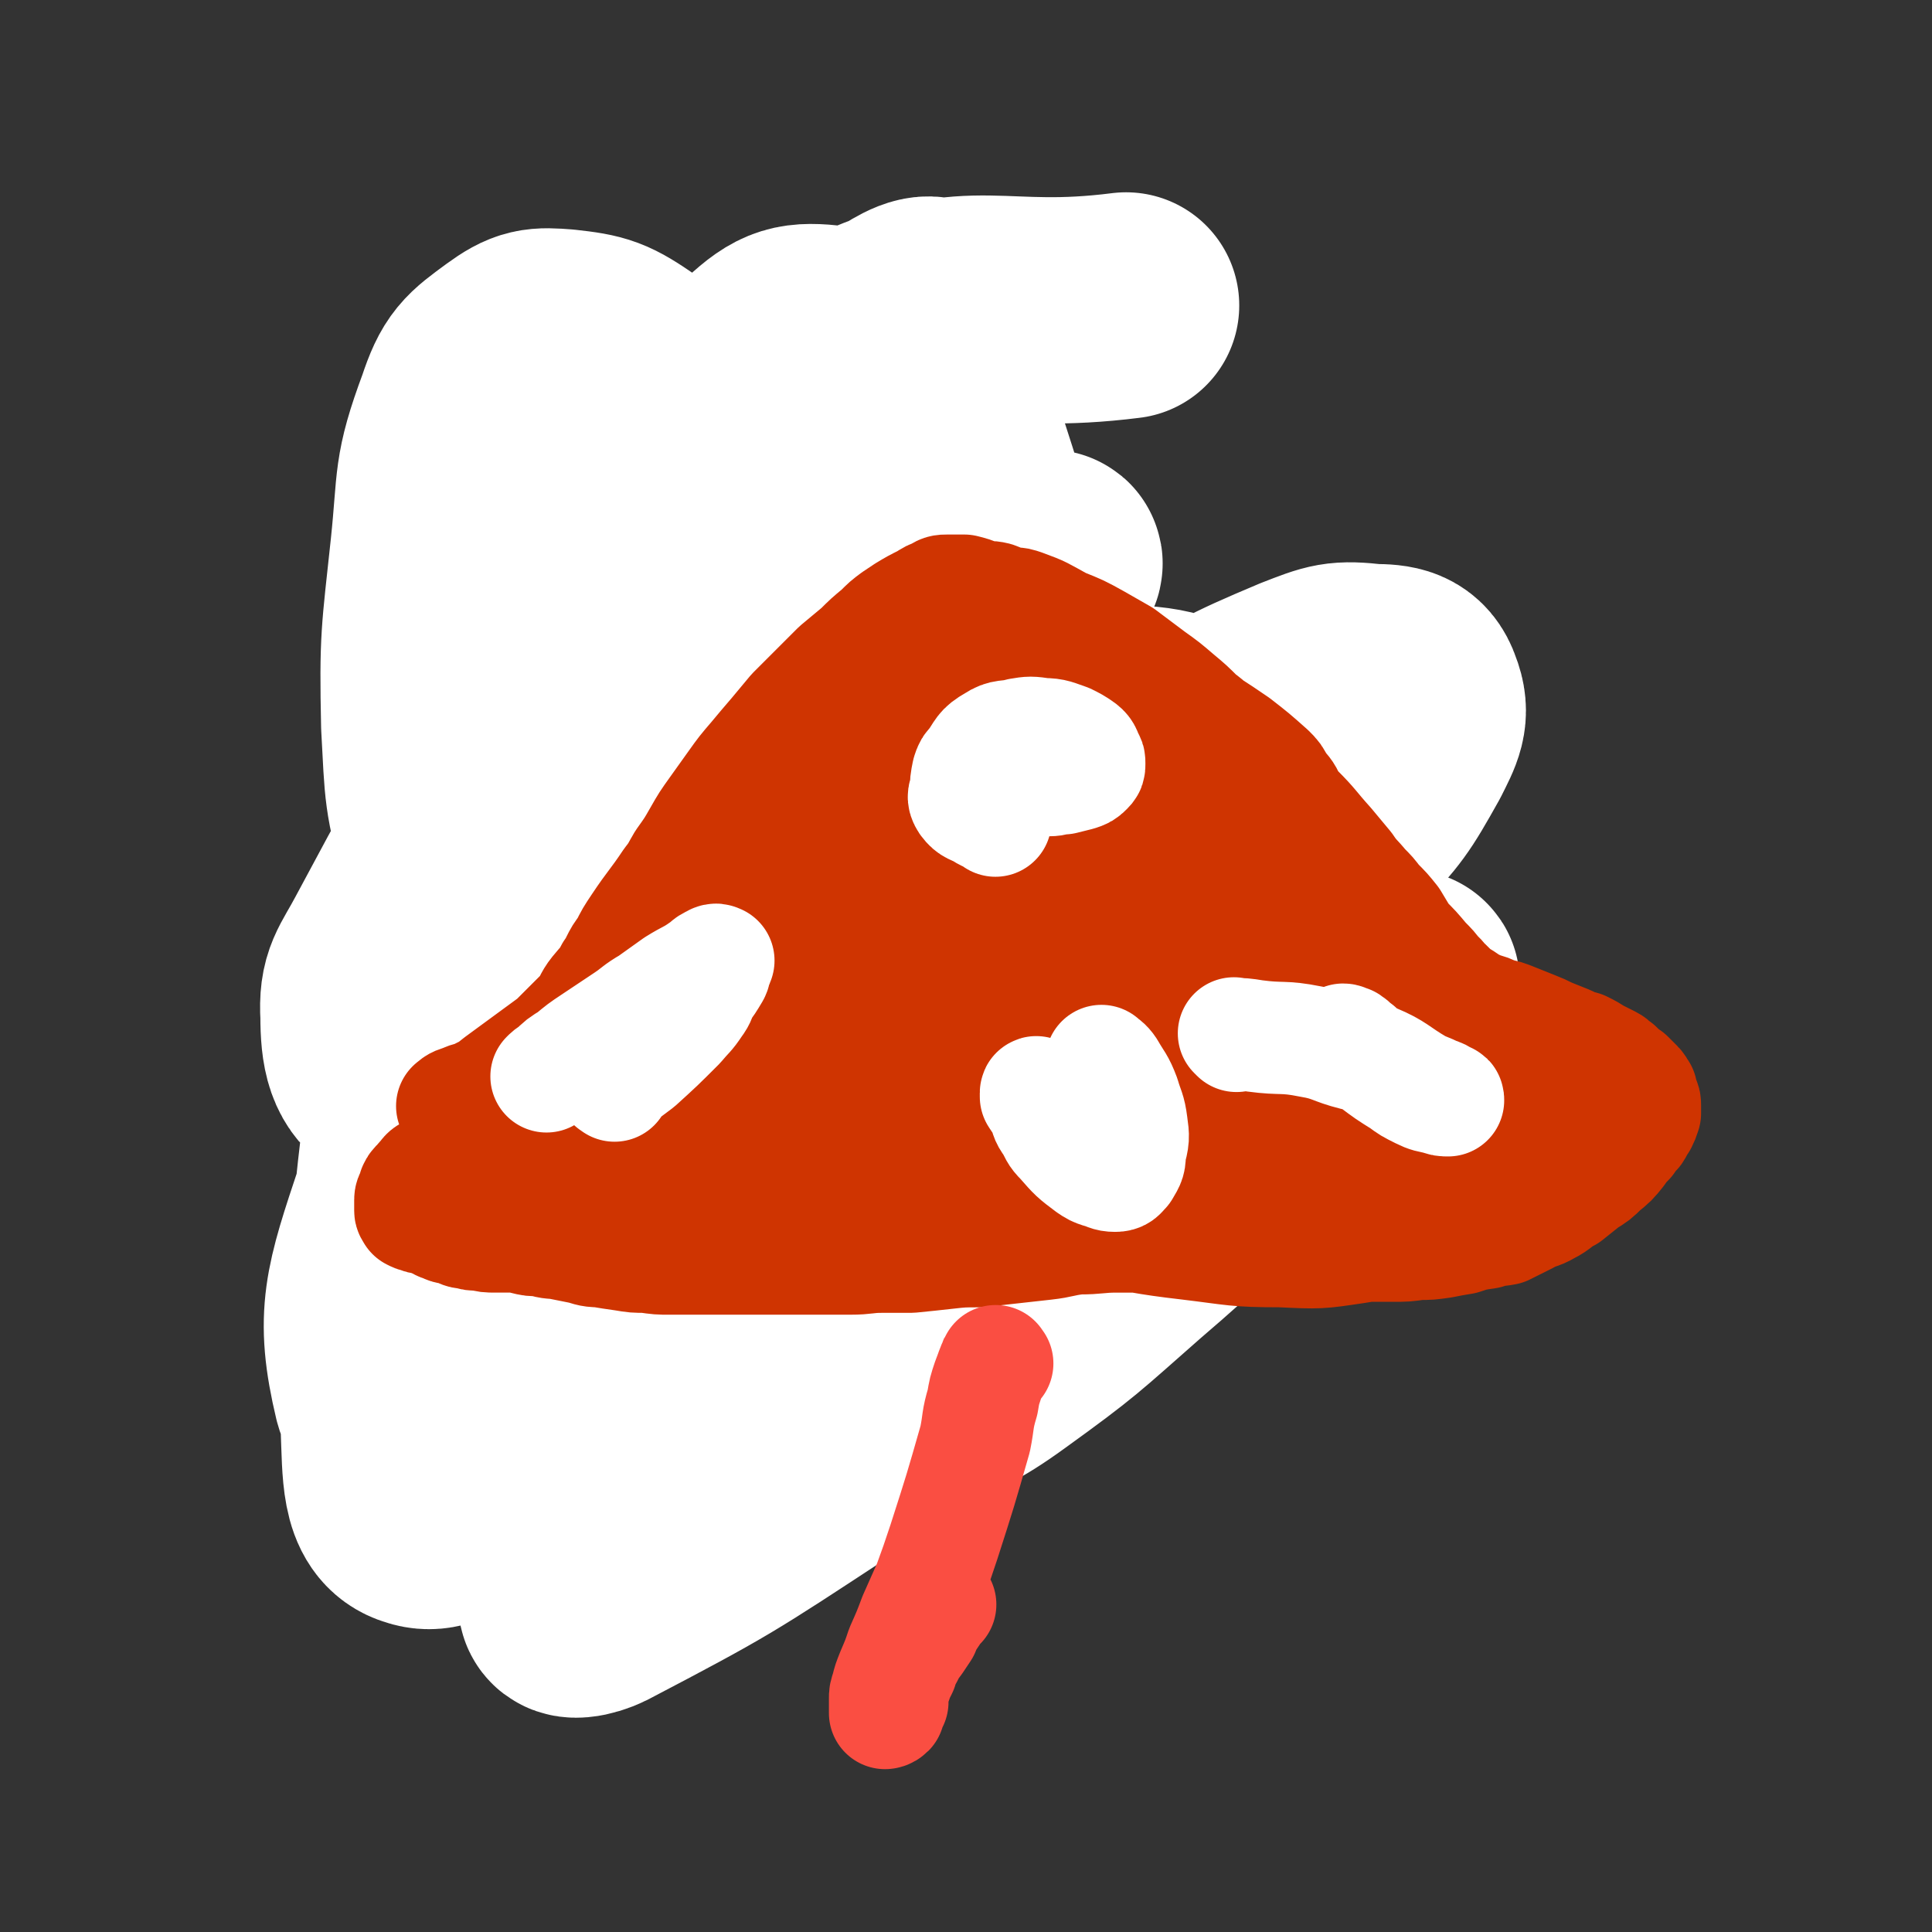
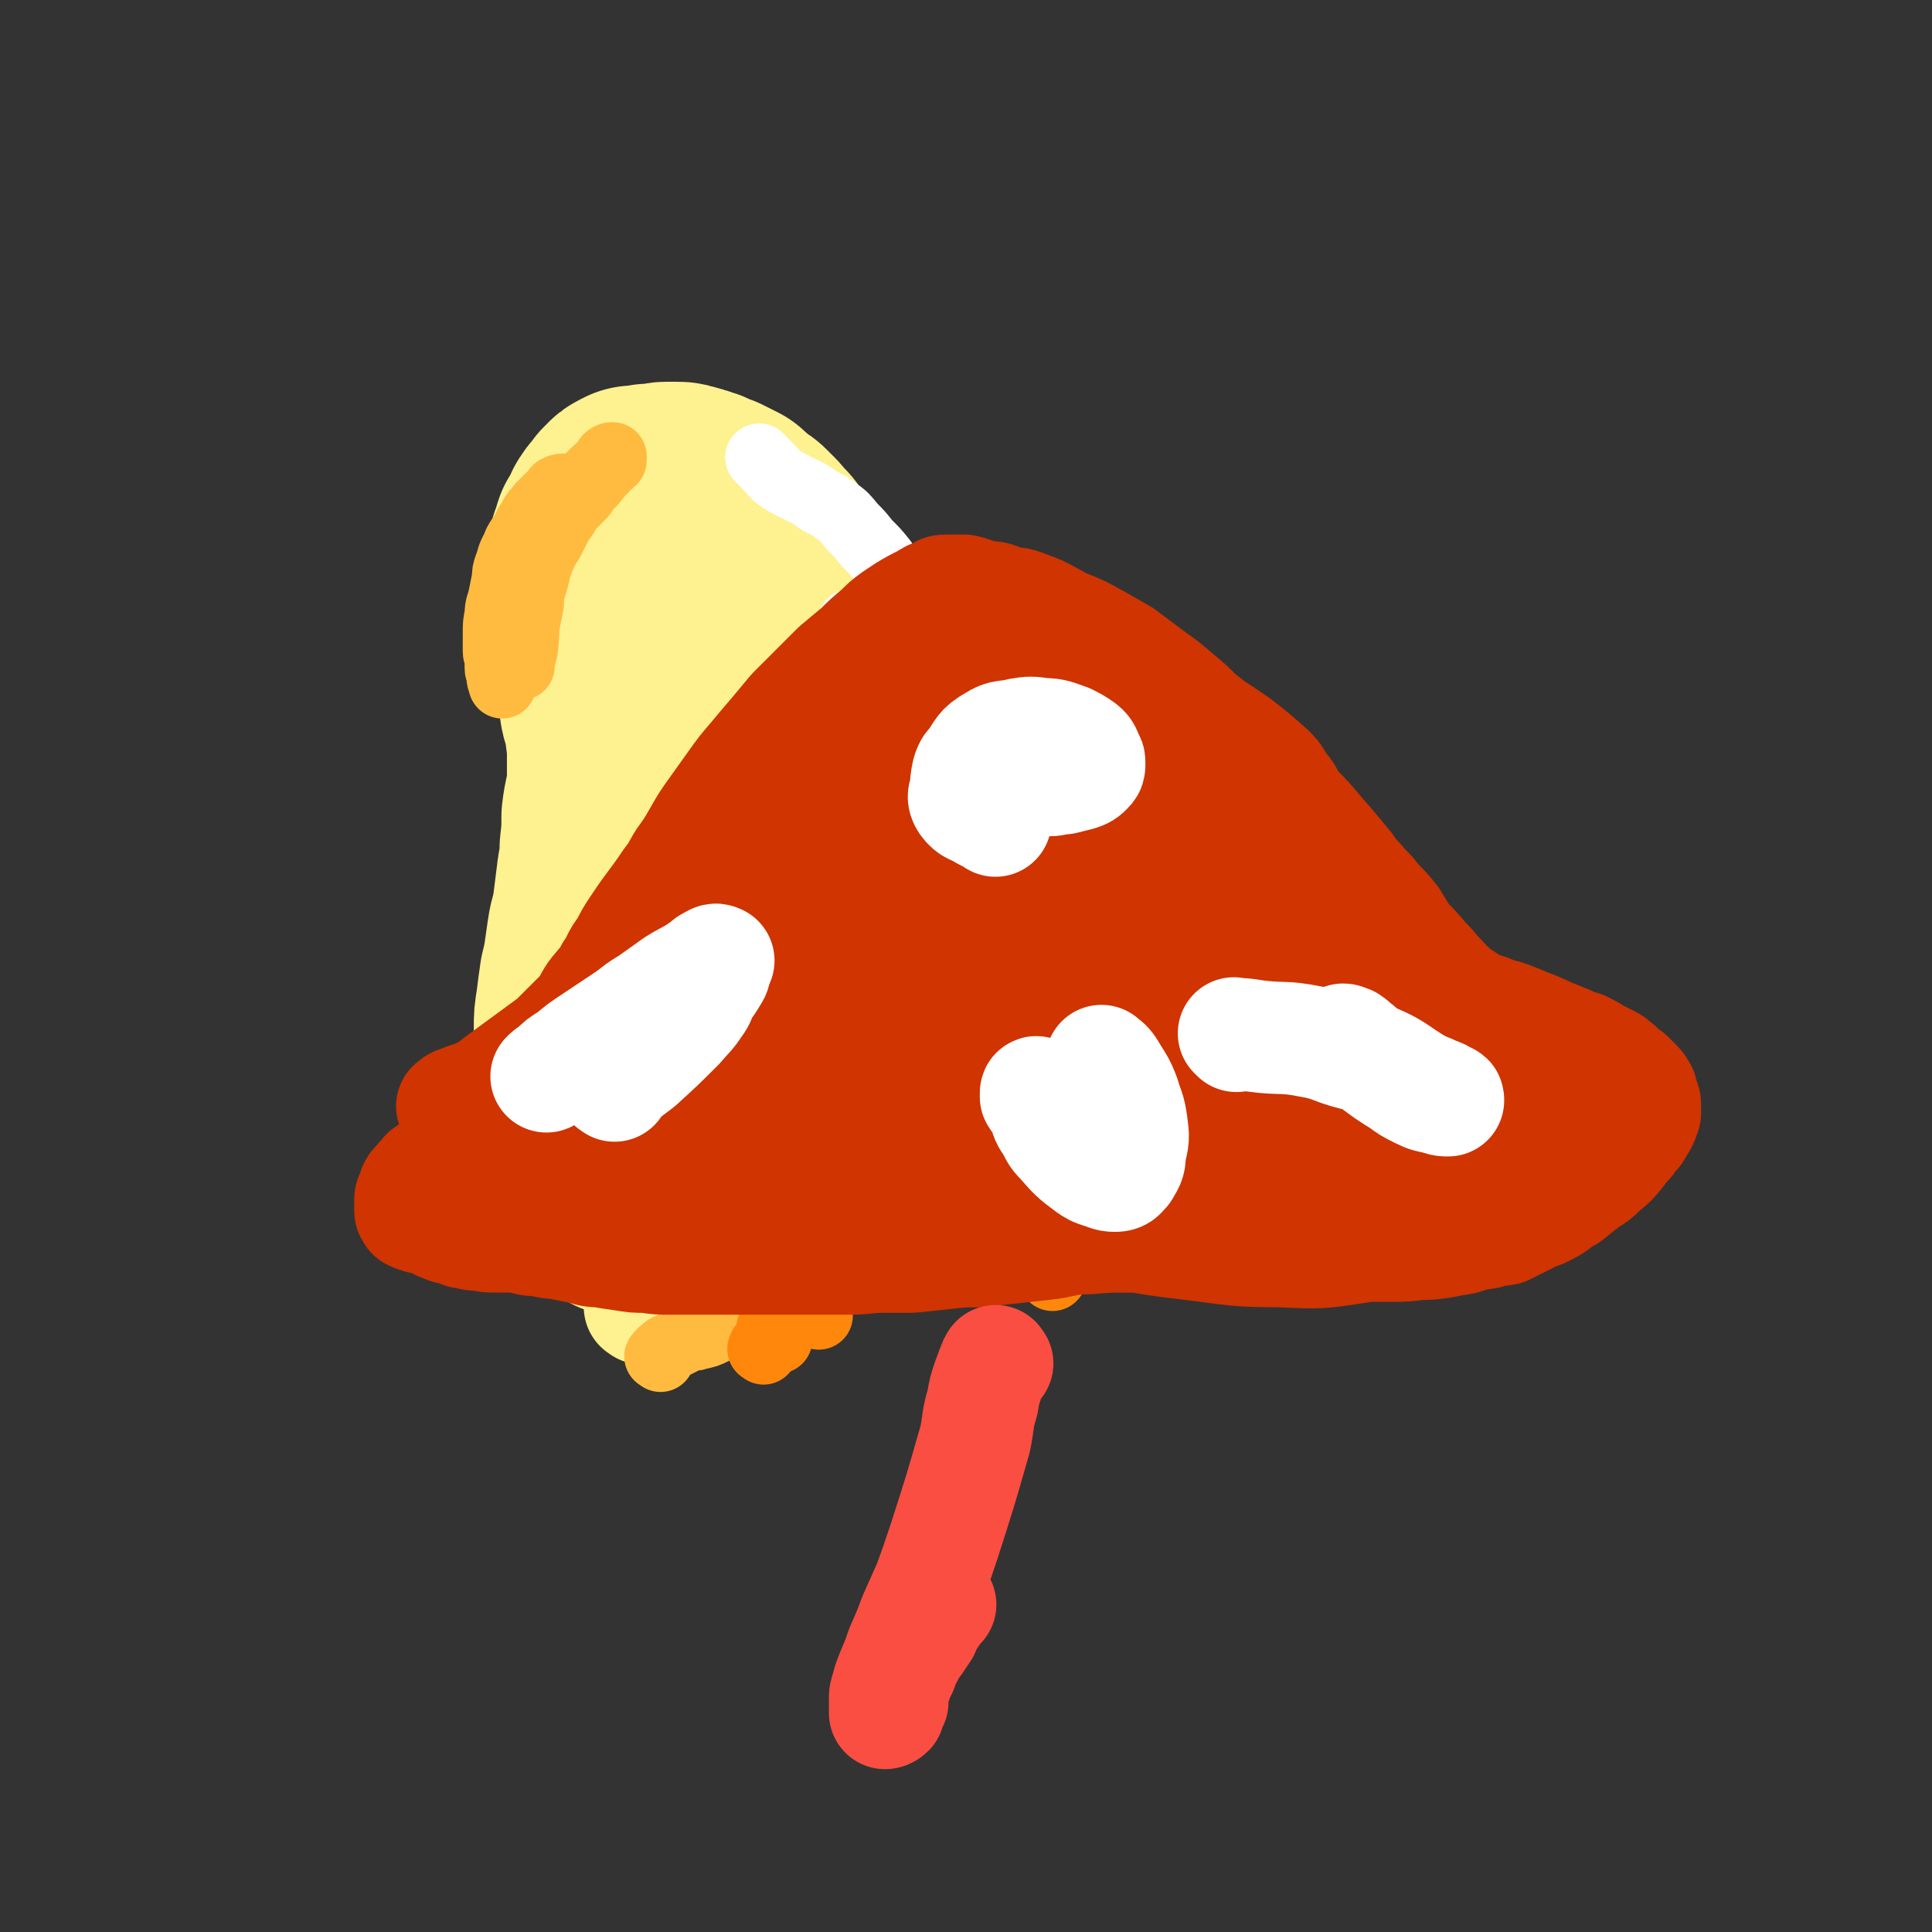
<svg xmlns="http://www.w3.org/2000/svg" viewBox="0 0 1050 1050" version="1.1">
  <rect x="0" y="0" width="1050" height="1050" fill="#333333" stroke="none" />
  <g fill="none" stroke="#FEF190" stroke-width="123" stroke-linecap="round" stroke-linejoin="round">
    <path d="M324,604c-1,-1 -1,-1 -1,-1 -1,-1 -1,-1 -1,-2 0,-2 0,-2 -1,-3 0,-2 -1,-2 -1,-4 0,-4 0,-4 0,-7 0,-4 -1,-4 -1,-8 -1,-5 0,-5 0,-10 0,-5 0,-5 0,-10 0,-6 0,-6 1,-12 1,-8 1,-8 2,-15 1,-4 1,-4 2,-9 1,-7 1,-7 2,-14 1,-7 2,-7 3,-14 1,-8 1,-8 2,-16 1,-9 2,-9 2,-18 1,-9 1,-9 1,-17 1,-9 2,-9 3,-17 0,-5 0,-5 0,-11 0,-6 0,-6 0,-12 -1,-5 -1,-5 -1,-10 -1,-5 -2,-5 -3,-10 0,-4 -1,-4 -1,-7 0,-4 0,-4 -1,-8 0,-2 0,-2 0,-4 -1,-3 -1,-3 -2,-6 0,-3 0,-3 0,-6 -1,-4 -1,-3 -2,-7 0,-2 0,-2 -1,-5 0,-2 0,-2 0,-3 0,-3 0,-3 0,-6 0,-3 0,-3 0,-7 0,-2 0,-2 0,-5 0,-2 0,-2 0,-4 0,-2 0,-2 0,-5 0,-2 0,-2 0,-4 0,-2 0,-2 0,-4 1,-3 1,-3 1,-5 1,-2 1,-2 2,-4 0,-3 0,-3 2,-5 1,-2 1,-2 2,-4 1,-2 0,-2 2,-4 0,-1 1,-1 2,-1 1,-2 0,-2 2,-4 0,-1 1,-1 1,-1 2,-2 1,-2 3,-3 1,0 1,0 2,-1 1,0 1,0 3,0 1,0 1,0 3,0 1,0 1,-1 2,-1 1,0 1,0 3,0 2,0 2,0 3,0 2,0 1,-1 3,-1 1,0 1,0 3,0 2,0 2,0 3,0 2,0 2,0 4,1 2,0 2,0 3,1 2,0 2,0 4,1 2,0 2,1 4,2 2,1 2,1 4,1 2,1 2,1 4,2 2,1 2,1 4,2 2,2 2,2 4,4 2,1 2,1 4,3 2,1 2,1 3,2 2,2 2,2 4,4 1,1 1,1 2,3 2,2 3,2 5,5 2,3 2,3 4,6 2,2 2,2 4,5 3,3 3,3 5,6 3,3 3,3 5,7 2,3 2,3 4,7 2,3 3,3 5,7 2,3 1,3 3,7 1,3 2,3 3,5 2,6 1,6 4,12 0,3 1,3 2,5 1,4 0,4 2,7 1,5 1,5 3,9 1,4 1,4 2,7 1,3 1,3 2,7 1,3 0,3 2,7 0,2 1,2 2,5 1,2 1,2 2,5 1,3 0,3 2,6 1,3 2,3 4,6 1,2 1,2 3,5 2,3 2,3 4,6 2,2 2,2 4,5 2,2 2,2 4,5 2,4 1,4 3,8 2,3 2,3 4,6 2,3 2,3 4,7 2,2 2,2 4,5 1,3 1,3 2,6 2,3 2,3 3,6 2,4 2,4 4,7 2,4 1,4 3,7 2,3 2,3 3,5 2,3 2,3 4,6 2,3 2,3 3,6 2,2 2,2 4,5 1,3 1,3 2,5 2,2 2,2 4,4 2,2 2,2 4,4 2,2 2,2 4,4 2,2 2,2 4,4 2,2 2,2 4,4 2,1 2,1 4,2 2,2 2,3 4,4 3,2 3,2 5,4 2,1 2,1 4,3 2,0 2,0 3,1 2,1 2,1 4,3 2,2 2,2 5,4 2,1 2,1 4,3 2,2 2,1 4,3 1,1 1,1 3,3 1,1 1,1 2,2 2,2 1,2 3,4 1,1 1,1 2,2 0,1 0,1 1,3 0,0 0,0 0,1 0,1 0,1 1,2 0,1 0,1 0,2 0,1 0,1 0,2 0,1 0,1 0,2 0,0 0,0 0,1 -1,1 -1,1 -2,2 -1,1 -1,1 -2,2 0,0 -1,0 -2,1 -1,0 -1,1 -1,1 -2,2 -2,2 -3,3 0,0 0,1 -1,1 -2,2 -2,1 -4,3 -2,1 -2,1 -3,2 -2,1 -2,1 -3,2 -2,1 -2,1 -4,2 -1,1 -1,1 -3,2 -2,0 -2,0 -4,1 -2,1 -2,1 -4,2 -1,0 -1,0 -2,0 -2,0 -2,0 -5,0 -2,0 -2,0 -4,0 -2,0 -2,0 -4,-1 -2,0 -2,0 -4,-2 -2,0 -1,-1 -3,-2 -2,-2 -2,-2 -5,-4 -2,-1 -2,-1 -4,-2 -3,-3 -3,-3 -6,-5 -3,-2 -3,-2 -6,-3 -2,-2 -2,-2 -5,-4 -4,-2 -4,-2 -7,-3 -4,-2 -4,-1 -7,-2 -5,-1 -5,-1 -9,-1 -3,0 -3,0 -6,0 -6,0 -6,0 -11,0 -6,1 -6,2 -11,3 -5,1 -5,0 -10,2 -5,1 -4,1 -9,3 -4,2 -4,2 -8,4 -3,1 -3,1 -6,3 -4,2 -4,2 -8,5 -4,2 -4,2 -7,4 -3,2 -3,2 -5,4 -2,2 -2,2 -4,4 -2,2 -2,2 -4,4 -2,2 -2,2 -4,4 -2,2 -2,2 -4,4 -2,2 -2,2 -4,4 -1,2 -1,2 -3,4 -1,1 -1,1 -3,3 -2,2 -2,2 -3,3 -2,2 -2,2 -4,4 -1,1 -1,1 -3,3 -2,1 -2,0 -4,2 -1,0 -1,0 -2,1 -2,1 -2,1 -5,2 -1,0 -1,0 -3,1 0,0 0,0 -1,0 -2,0 -2,0 -4,0 -1,0 -1,0 -2,0 -1,0 -1,0 -2,0 -1,0 -1,0 -1,0 -1,0 -1,-1 -2,-2 0,0 0,0 0,-1 0,-1 -1,-1 -1,-3 0,-1 0,-1 0,-2 0,-2 -1,-2 -1,-4 0,-2 0,-2 0,-4 0,-2 0,-2 0,-5 0,-8 0,-8 0,-16 1,-14 1,-14 2,-29 1,-9 1,-9 2,-19 0,-9 0,-9 2,-19 1,-9 1,-9 2,-19 1,-9 1,-8 2,-17 1,-8 1,-8 2,-16 1,-5 1,-5 2,-10 0,-6 1,-6 2,-12 1,-6 1,-6 2,-12 1,-6 1,-6 2,-11 1,-6 1,-6 2,-11 1,-6 0,-6 1,-11 1,-4 2,-4 3,-9 0,-4 0,-4 1,-8 1,-5 1,-5 3,-10 0,-3 0,-3 1,-6 1,-4 1,-4 4,-8 1,-2 1,-2 3,-4 1,-1 1,-2 3,-3 1,0 1,0 3,0 2,0 2,0 4,0 3,0 3,0 6,1 4,0 4,1 7,2 4,2 4,1 7,3 4,2 4,3 8,5 4,3 4,3 7,6 5,3 5,3 9,7 2,2 2,2 4,5 3,4 4,4 6,9 3,4 2,4 4,8 2,5 2,5 4,9 1,4 1,4 1,8 0,4 1,4 0,8 -1,4 -1,5 -2,9 -2,5 -2,5 -4,9 -2,4 -2,4 -4,8 -2,4 -2,5 -5,9 -2,5 -3,5 -6,9 -3,5 -3,5 -6,10 -3,4 -4,3 -7,7 -6,8 -6,8 -12,15 -4,6 -4,5 -9,11 -4,4 -4,4 -8,10 -5,5 -5,5 -9,11 -4,6 -4,6 -8,11 -4,6 -4,6 -8,11 -4,6 -4,6 -8,11 -3,4 -3,4 -7,9 -3,4 -3,4 -6,8 -2,3 -2,3 -4,6 -2,3 -2,3 -4,7 -2,2 -2,2 -3,5 -2,2 -1,3 -2,5 -1,2 -1,2 -2,3 0,1 0,1 0,3 0,1 0,1 0,1 0,1 0,2 0,3 0,0 1,-1 1,-1 1,0 1,0 1,-1 1,-2 1,-2 2,-4 0,-2 0,-2 1,-4 6,-18 7,-18 14,-36 7,-16 7,-16 14,-33 4,-12 4,-12 8,-24 3,-12 3,-12 7,-24 1,-8 1,-8 3,-16 2,-12 3,-12 4,-24 2,-7 1,-7 2,-14 0,-7 1,-6 1,-13 1,-8 0,-8 1,-15 0,-5 1,-5 1,-10 0,-3 0,-3 0,-7 0,-3 0,-3 -1,-6 0,-2 -1,-3 -1,-4 " />
  </g>
  <g fill="none" stroke="#FEF190" stroke-width="61" stroke-linecap="round" stroke-linejoin="round">
    <path d="M349,711c-1,-1 -2,-1 -1,-1 0,-2 1,-2 3,-4 3,-3 3,-3 6,-6 4,-4 4,-5 8,-8 4,-4 5,-3 8,-6 5,-4 5,-4 10,-7 5,-4 5,-4 11,-8 5,-3 5,-2 10,-5 3,-2 2,-2 6,-5 3,-2 4,-2 8,-5 3,-2 3,-2 7,-5 2,-1 3,-1 6,-3 2,0 2,0 4,-1 2,0 2,-1 3,-1 1,0 1,0 2,0 1,0 1,0 2,0 0,0 0,0 0,0 1,0 1,0 1,0 0,0 0,1 1,1 0,0 0,0 1,0 0,0 0,0 1,0 1,1 1,1 3,2 1,0 0,1 1,2 2,1 2,1 3,2 1,1 1,1 2,2 1,1 1,2 2,3 1,1 1,1 3,2 1,0 1,0 2,1 2,0 2,0 4,1 1,1 1,1 3,3 1,1 1,1 3,2 2,1 2,1 4,2 2,0 2,-1 3,0 2,0 1,1 3,1 3,1 3,1 6,1 2,0 2,0 3,0 3,0 3,0 5,0 2,0 2,0 4,0 3,0 3,-1 5,-1 2,-1 2,0 3,-1 2,0 2,0 4,-1 2,-1 2,-1 4,-2 1,-1 1,-1 3,-2 2,0 2,0 3,-2 2,-1 2,-1 3,-2 2,-2 2,-2 3,-3 2,-2 2,-2 3,-3 2,-2 2,-2 4,-4 2,-2 3,-2 5,-4 3,-2 2,-3 5,-5 2,-2 2,-2 4,-4 2,-2 2,-2 4,-4 2,-2 2,-2 4,-4 2,-2 2,-2 3,-3 2,-1 2,-1 3,-3 2,-1 2,-1 4,-3 1,-1 1,0 3,-1 1,-1 1,-2 3,-2 2,-1 2,-1 4,-2 1,-1 1,-1 3,-2 2,0 2,0 3,0 1,0 1,-1 2,-1 2,0 2,0 4,0 2,0 2,0 4,0 1,0 1,0 3,0 2,0 2,0 4,1 2,0 2,0 4,1 1,0 1,1 2,1 2,0 2,0 4,1 1,0 1,0 3,0 1,0 1,0 2,0 " />
  </g>
  <g fill="none" stroke="#FFBB40" stroke-width="61" stroke-linecap="round" stroke-linejoin="round">
-     <path d="M359,715c-1,-1 -1,-1 -1,-1 -2,-1 -2,0 -3,0 -4,0 -4,0 -8,-1 -4,0 -4,-1 -8,-2 -4,-2 -4,-2 -8,-4 -2,-1 -3,0 -5,-2 -2,-1 -2,-1 -3,-3 -2,-2 -1,-2 -3,-4 -1,-2 -1,-2 -3,-4 0,-2 0,-2 0,-4 -1,-2 -1,-2 -1,-5 0,-2 0,-2 -1,-4 -1,-4 -1,-4 -2,-8 -1,-2 0,-2 -1,-5 -1,-3 -1,-3 -2,-5 -1,-3 -1,-3 -2,-6 -1,-2 -1,-2 -2,-5 -1,-3 -2,-2 -2,-5 -1,-3 -1,-3 -2,-6 0,-4 -1,-3 -2,-7 0,-4 0,-4 -1,-7 0,-2 0,-2 -1,-5 0,-3 0,-4 -1,-7 -1,-3 -2,-2 -3,-5 -1,-2 -1,-2 -2,-4 -1,-2 -1,-2 -2,-4 -1,-2 -1,-2 -2,-4 -1,-3 -1,-3 -3,-5 0,-2 0,-2 -1,-3 -1,-2 -1,-2 -2,-4 0,-2 -1,-2 -1,-4 -1,-2 0,-2 -1,-5 0,-2 0,-2 0,-5 0,-3 0,-3 0,-6 0,-2 0,-2 0,-4 0,-3 0,-3 0,-5 0,-3 0,-3 0,-5 0,-3 0,-3 0,-6 0,-2 0,-2 0,-4 1,-3 1,-3 2,-6 1,-3 1,-3 1,-5 0,-2 0,-2 0,-4 0,-2 0,-2 0,-4 0,-2 0,-2 1,-4 0,-1 0,-1 0,-2 0,-2 0,-2 0,-5 1,-2 1,-2 2,-4 0,-2 0,-2 1,-4 0,-2 0,-2 1,-4 0,-1 0,-1 1,-3 1,-3 0,-3 1,-6 1,-2 1,-2 2,-4 0,-3 1,-3 1,-5 0,-2 0,-2 1,-5 0,-2 0,-2 0,-3 0,-2 0,-2 0,-4 0,-3 1,-3 1,-6 0,-3 0,-3 0,-6 0,-2 0,-2 0,-5 0,-4 0,-4 0,-8 0,-3 0,-3 0,-6 0,-2 0,-2 -1,-5 0,-3 0,-3 0,-5 -1,-3 -1,-3 -2,-5 0,-2 -1,-2 -2,-4 0,-2 0,-2 -1,-4 0,-2 -1,-2 -2,-4 -1,-2 -1,-2 -2,-4 -1,-2 -1,-2 -2,-4 -1,-2 -1,-2 -1,-4 -2,-2 -1,-2 -3,-4 0,-2 -1,-2 -2,-4 -1,-1 -1,-1 -2,-3 0,-1 0,-2 0,-3 -1,-2 -1,-2 -2,-4 -1,-2 -1,-2 -1,-4 0,-2 0,-2 0,-4 0,-3 0,-3 0,-5 0,-3 0,-3 0,-6 1,-8 2,-8 3,-16 1,-1 1,-1 1,-3 " />
-   </g>
+     </g>
  <g fill="none" stroke="#FFBB40" stroke-width="37" stroke-linecap="round" stroke-linejoin="round">
    <path d="M283,362c-1,-1 -2,-1 -1,-1 0,-3 1,-3 2,-5 1,-4 1,-4 1,-7 1,-5 0,-6 1,-11 1,-5 1,-5 2,-10 0,-4 0,-4 1,-8 1,-3 1,-3 2,-7 1,-3 0,-3 2,-7 1,-3 1,-3 3,-7 1,-2 1,-2 3,-5 2,-4 2,-4 4,-8 2,-4 3,-4 5,-8 2,-4 2,-4 4,-7 2,-3 2,-2 3,-5 2,-2 2,-2 4,-5 1,-1 1,-1 3,-3 3,-3 3,-3 7,-6 0,-1 0,-1 1,-2 0,-1 0,-1 2,-2 0,0 0,0 1,0 0,0 0,0 0,0 0,1 0,1 0,2 0,1 -1,0 -1,1 -2,2 -2,2 -3,3 -2,2 -2,2 -4,4 -2,3 -2,3 -5,6 -3,3 -2,4 -6,7 -3,4 -4,3 -7,7 -4,4 -4,4 -7,8 -4,4 -4,4 -7,8 -3,4 -3,4 -6,8 -2,3 -2,3 -4,7 -2,4 -2,4 -4,8 -1,3 -1,3 -2,7 -1,4 -1,4 -2,9 -1,3 -1,3 -1,7 0,3 0,3 -1,7 0,2 0,2 0,5 0,2 0,2 0,5 0,2 0,2 0,4 0,2 0,2 0,4 0,1 0,1 0,3 0,1 0,1 0,3 0,0 0,1 0,1 0,-1 -1,-2 -1,-4 0,0 0,0 0,-1 0,-2 -1,-2 -1,-4 0,-2 0,-2 0,-5 0,-2 -1,-2 -1,-4 0,-5 0,-5 0,-10 0,-5 0,-5 1,-10 0,-5 1,-5 2,-10 1,-5 1,-5 2,-10 0,-3 0,-3 1,-6 2,-5 1,-5 4,-10 1,-3 1,-3 3,-6 2,-3 2,-3 4,-7 2,-2 2,-3 3,-5 2,-3 2,-2 4,-5 1,-1 1,-1 3,-3 1,-1 1,-1 3,-3 1,-1 1,-1 2,-2 1,-1 0,-1 1,-1 1,-1 2,-1 3,-1 " />
    <path d="M359,738c-1,-1 -2,-1 -1,-1 1,-2 2,-2 4,-4 4,-2 4,-2 8,-4 2,-1 2,-1 4,-2 3,-1 3,0 5,-1 5,-1 5,-1 9,-3 2,-1 2,-1 4,-3 1,0 1,-1 3,-2 0,0 0,0 1,0 " />
    <path d="M460,641c-1,-1 -2,-2 -1,-1 1,2 2,3 3,6 3,7 3,7 6,15 1,2 0,2 1,4 1,2 1,2 2,4 0,0 1,0 1,0 2,2 2,2 3,4 1,1 2,0 3,1 1,1 1,1 2,2 2,1 2,0 4,1 3,0 3,1 6,2 3,1 3,0 6,0 2,0 2,1 5,1 3,0 3,1 5,0 5,0 5,0 9,-1 4,0 4,1 8,0 4,0 4,0 8,0 3,0 3,0 7,0 3,0 3,0 6,-1 3,0 4,-1 6,-1 " />
    <path d="M577,656c-1,-1 -2,-2 -1,-1 1,1 2,1 4,3 3,2 3,1 6,3 3,2 3,2 6,4 3,2 3,2 7,4 3,1 3,1 6,3 1,0 2,0 3,1 " />
  </g>
  <g fill="none" stroke="#FF880C" stroke-width="37" stroke-linecap="round" stroke-linejoin="round">
    <path d="M423,728c-1,-1 -2,-1 -1,-1 0,-1 0,-1 1,-2 3,-4 3,-4 5,-8 2,-2 3,-4 4,-5 " />
    <path d="M415,734c-1,-1 -2,-1 -1,-1 0,-1 0,-1 1,-2 2,-3 2,-3 4,-5 0,-3 -1,-3 0,-5 1,-3 2,-2 3,-5 1,-2 0,-2 0,-4 0,-1 0,-1 0,-2 1,-1 1,-1 2,-3 2,-4 3,-5 4,-7 " />
    <path d="M445,715c-1,-1 -2,-1 -1,-1 0,-2 0,-2 1,-4 1,-2 1,-2 2,-5 3,-9 3,-9 6,-18 1,-4 0,-4 2,-8 2,-9 3,-9 6,-18 0,-1 0,-2 1,-2 " />
    <path d="M572,694c-1,-1 -1,-1 -1,-1 " />
    <path d="M631,665c-1,-1 -2,-1 -1,-1 0,-2 1,-2 3,-4 4,-5 3,-5 8,-10 4,-5 5,-4 10,-9 6,-8 6,-9 12,-17 1,-2 1,-2 2,-4 2,-4 3,-4 6,-8 1,-3 2,-3 2,-5 1,-2 1,-2 1,-4 0,-2 0,-2 0,-3 0,-1 0,-1 0,-2 0,-1 0,-1 0,-3 0,-1 0,-1 0,-2 0,-1 0,-1 0,-2 0,-1 0,-1 -1,-2 -1,-1 -1,-1 -2,-2 -1,-1 -1,-1 -2,-2 -1,-1 -1,0 -2,-2 -1,-1 0,-1 -2,-3 -1,-3 -1,-3 -3,-5 -1,-1 -2,-1 -3,-3 -2,-3 -1,-3 -3,-6 -2,-3 -2,-3 -4,-6 -2,-2 -3,-2 -5,-5 -2,-3 -2,-3 -4,-6 -1,-1 -2,-2 -2,-2 " />
  </g>
  <g fill="none" stroke="#FFFFFF" stroke-width="37" stroke-linecap="round" stroke-linejoin="round">
    <path d="M414,250c-1,-1 -2,-2 -1,-1 1,1 2,2 4,4 3,3 3,4 7,7 3,2 3,2 7,4 4,2 4,2 8,4 4,2 4,3 8,5 4,2 4,2 8,5 4,3 4,3 8,8 4,4 4,4 8,9 5,5 5,5 9,10 5,9 5,9 10,18 3,6 3,6 6,12 3,7 3,7 6,14 4,8 5,8 8,16 3,7 2,7 4,14 2,6 2,6 5,12 2,5 2,5 4,11 3,7 3,7 5,13 2,5 1,5 3,10 2,8 3,8 5,15 2,5 2,5 3,10 3,6 3,6 5,12 1,4 1,4 3,7 2,5 2,5 4,10 2,4 3,4 5,8 2,5 2,5 4,9 2,4 2,3 3,7 3,5 4,5 6,10 3,5 3,5 5,10 3,4 3,4 5,9 3,5 4,4 7,9 2,5 3,6 5,9 " />
    <path d="M464,340c-1,-1 -2,-2 -1,-1 1,2 2,3 4,6 3,6 3,7 6,13 5,9 5,9 10,18 7,12 7,12 13,24 8,16 9,16 17,31 11,21 12,21 22,42 9,18 8,19 16,37 9,21 12,29 17,42 " />
  </g>
  <g fill="none" stroke="#FFFFFF" stroke-width="123" stroke-linecap="round" stroke-linejoin="round">
-     <path d="M701,597c-1,-1 -1,-2 -1,-1 -11,10 -10,11 -21,22 -33,32 -32,33 -67,63 -33,29 -33,30 -69,56 -22,16 -24,14 -48,29 -22,13 -22,14 -45,26 -7,4 -7,4 -13,6 -3,1 -7,3 -6,1 5,-9 8,-12 18,-23 21,-23 21,-23 45,-44 37,-35 37,-35 77,-67 36,-29 37,-28 75,-54 31,-21 32,-20 63,-40 21,-14 22,-13 42,-27 7,-4 11,-9 13,-10 2,0 -2,4 -5,7 -19,18 -20,17 -40,35 -41,35 -41,35 -81,70 -46,39 -45,40 -91,77 -48,38 -47,39 -98,72 -61,40 -62,41 -125,74 -6,3 -16,5 -13,0 24,-49 30,-56 67,-108 36,-52 36,-53 80,-99 71,-76 72,-76 150,-144 38,-33 39,-32 81,-58 15,-9 34,-18 33,-13 0,9 -15,22 -34,41 -39,39 -39,39 -81,74 -48,40 -47,41 -98,77 -53,37 -51,42 -109,70 -73,36 -76,39 -153,58 -18,5 -33,5 -37,-10 -10,-42 -5,-56 11,-104 15,-45 19,-46 50,-83 74,-89 76,-89 159,-170 33,-32 36,-30 75,-56 31,-21 54,-37 64,-38 7,-2 -14,17 -30,33 -34,31 -34,31 -69,61 -41,34 -41,34 -83,67 -68,54 -67,56 -138,105 -14,10 -21,18 -32,14 -12,-5 -14,-17 -14,-34 -1,-17 3,-19 12,-36 29,-54 29,-55 63,-106 30,-46 30,-46 64,-88 32,-41 31,-43 67,-80 38,-37 39,-38 82,-68 8,-5 16,-9 19,-2 7,21 7,31 1,59 -7,30 -12,30 -26,59 -20,41 -20,41 -43,80 -20,36 -19,37 -43,70 -17,24 -17,25 -38,45 -14,14 -14,15 -31,24 -14,6 -16,8 -31,7 -16,-1 -20,0 -31,-11 -15,-14 -15,-18 -21,-39 -10,-35 -9,-36 -11,-72 -1,-47 0,-48 5,-95 4,-38 1,-40 14,-75 6,-18 9,-20 24,-31 11,-8 14,-8 27,-7 18,2 21,3 37,14 18,14 20,15 29,36 14,30 14,33 17,66 5,52 3,53 0,106 -4,57 -5,57 -15,114 -10,49 -9,50 -25,97 -18,57 -19,57 -44,111 -14,33 -13,36 -35,62 -17,20 -28,36 -42,31 -14,-4 -13,-23 -14,-48 -3,-49 0,-50 5,-99 7,-65 6,-65 20,-129 15,-68 14,-69 37,-136 20,-55 16,-59 48,-108 37,-58 41,-60 91,-107 14,-13 19,-14 37,-12 17,1 19,6 33,18 19,17 26,16 33,40 19,59 21,63 19,126 -2,68 -9,69 -28,136 -15,58 -17,58 -40,114 -22,53 -19,55 -50,103 -39,61 -41,63 -89,116 -7,8 -15,10 -21,5 -9,-8 -11,-16 -9,-32 6,-38 9,-39 25,-76 24,-56 24,-56 55,-108 30,-50 28,-53 66,-96 58,-66 59,-68 127,-122 20,-15 26,-19 50,-17 20,2 32,9 38,27 6,20 -4,26 -15,50 -15,33 -16,33 -37,64 -27,40 -27,41 -59,77 -43,47 -44,47 -91,88 -30,26 -30,25 -63,46 -19,12 -20,13 -41,19 -7,2 -13,2 -14,-4 -2,-13 1,-19 8,-34 18,-35 19,-35 42,-67 28,-40 28,-40 60,-77 31,-37 31,-37 66,-71 23,-24 23,-25 49,-46 33,-26 33,-28 68,-50 36,-22 36,-23 74,-39 18,-7 20,-8 38,-6 11,0 17,1 20,10 4,10 1,15 -5,27 -14,25 -15,26 -34,47 -30,34 -30,34 -64,64 -36,30 -36,31 -75,57 -37,25 -37,26 -78,46 -34,17 -35,18 -71,27 -35,7 -38,11 -72,5 -24,-5 -33,-7 -44,-28 -19,-35 -18,-42 -15,-85 4,-68 7,-70 28,-137 22,-70 19,-74 57,-136 29,-47 29,-60 77,-82 61,-27 71,-8 142,-17 " />
-   </g>
+     </g>
  <g fill="none" stroke="#CF3401" stroke-width="61" stroke-linecap="round" stroke-linejoin="round">
    <path d="M247,602c-1,-1 -2,-1 -1,-1 2,-2 3,-2 6,-3 4,-2 4,-1 8,-3 6,-3 6,-3 11,-7 15,-11 15,-11 30,-22 4,-4 4,-4 8,-8 4,-4 4,-4 8,-8 4,-5 3,-6 7,-11 4,-5 5,-5 8,-11 2,-2 2,-2 3,-5 2,-4 2,-4 5,-8 3,-6 3,-6 7,-12 8,-12 9,-12 17,-24 4,-5 4,-6 7,-11 5,-7 5,-7 9,-14 4,-7 4,-7 9,-14 5,-7 5,-7 10,-14 5,-7 5,-7 11,-14 5,-6 5,-6 11,-13 5,-6 5,-6 10,-12 6,-6 6,-6 12,-12 6,-6 6,-6 12,-12 6,-5 6,-5 12,-10 5,-5 5,-5 11,-10 4,-4 4,-4 8,-7 3,-2 3,-2 6,-4 5,-3 5,-3 11,-6 3,-2 3,-2 6,-3 3,-2 3,-2 6,-2 2,0 2,0 4,0 3,0 3,0 5,0 4,1 4,1 9,3 4,1 4,0 8,1 5,2 5,2 10,3 2,0 2,0 5,1 11,4 10,4 21,10 10,4 10,4 19,9 7,4 7,4 14,8 8,6 8,6 16,12 7,5 7,5 14,11 6,5 6,5 12,11 6,4 5,5 11,9 4,4 4,4 8,7 7,6 7,6 13,13 4,4 4,4 8,8 6,7 7,6 13,13 9,9 8,9 17,19 5,6 5,6 10,12 4,6 5,6 9,11 4,4 4,4 7,8 5,5 5,5 9,10 3,5 3,5 6,10 6,6 6,6 11,12 4,4 4,4 7,8 3,2 2,3 5,5 5,5 5,5 10,8 4,3 5,3 9,5 4,1 4,1 8,3 5,1 5,1 10,3 5,2 5,2 10,4 5,2 5,2 9,4 5,2 5,2 10,4 4,2 4,2 8,3 4,2 4,2 7,4 4,2 4,2 8,4 2,1 2,2 4,3 3,3 3,3 6,5 2,2 2,2 5,5 1,1 1,2 2,3 0,2 0,2 1,4 1,2 1,2 1,4 0,2 0,2 0,4 -1,3 -1,3 -2,5 -2,2 -1,2 -3,5 -2,2 -2,2 -4,5 -3,3 -3,3 -5,6 -4,5 -4,5 -9,9 -4,4 -4,4 -9,7 -5,4 -5,4 -10,8 -6,3 -5,4 -11,7 -5,3 -6,2 -11,5 -6,3 -6,3 -12,6 -5,1 -5,0 -10,2 -7,1 -7,1 -13,3 -6,1 -6,1 -11,2 -7,1 -7,1 -13,1 -7,1 -7,1 -14,1 -6,0 -6,0 -13,0 -5,0 -5,0 -11,0 -3,0 -3,0 -7,0 -5,0 -5,0 -10,0 -4,0 -4,-1 -8,-1 -4,0 -5,0 -9,0 -4,-1 -4,-1 -8,-1 -4,0 -4,0 -8,0 -6,-1 -6,-1 -11,-2 -4,0 -4,0 -9,0 -5,0 -5,-1 -10,-1 -7,0 -8,0 -15,0 -8,0 -8,0 -16,0 -7,0 -7,0 -15,0 -10,0 -10,1 -21,1 -9,1 -9,2 -18,3 -9,1 -9,1 -18,2 -9,1 -9,1 -18,2 -9,0 -9,0 -18,1 -9,1 -9,1 -19,2 -8,0 -8,0 -16,0 -8,0 -8,1 -17,1 -8,0 -8,0 -15,0 -8,0 -8,0 -16,0 -8,0 -8,0 -15,0 -4,0 -4,0 -7,0 -9,0 -9,0 -17,0 -7,0 -7,0 -14,0 -7,0 -7,0 -14,0 -6,0 -6,0 -13,-1 -6,0 -6,0 -12,-1 -7,-1 -7,-1 -13,-2 -6,0 -6,-1 -11,-2 -5,-1 -5,-1 -10,-2 -5,-1 -5,0 -11,-2 -5,0 -5,0 -9,-1 -5,-2 -5,-2 -10,-4 -5,-1 -5,-1 -9,-3 -4,-1 -4,-1 -7,-3 -2,-1 -2,0 -4,-2 -2,-1 -3,-1 -5,-3 0,0 0,0 -1,-2 -1,-1 -1,-1 -1,-3 0,-1 0,-1 0,-2 0,-2 0,-2 0,-3 0,-1 1,-1 2,-3 1,-1 0,-2 2,-3 1,-2 1,-1 3,-3 2,-1 2,-1 4,-3 3,-2 3,-2 6,-4 4,-3 5,-3 9,-6 9,-5 9,-5 18,-11 9,-6 9,-6 17,-12 8,-5 8,-5 16,-10 7,-5 7,-5 15,-9 7,-4 7,-4 15,-6 8,-3 8,-3 16,-5 8,-2 8,-1 15,-3 8,-1 8,-1 16,-2 6,0 6,0 12,-1 5,-1 5,0 10,-1 7,-2 7,-2 15,-5 6,-2 6,-3 13,-5 6,-3 6,-3 12,-7 6,-3 6,-3 12,-8 6,-5 6,-5 11,-10 6,-6 6,-6 12,-13 5,-5 4,-6 9,-11 5,-5 6,-5 11,-10 4,-4 3,-5 8,-9 3,-4 3,-3 7,-7 2,-2 2,-3 4,-5 1,-1 1,-1 2,-1 0,-1 1,-3 0,-2 -2,1 -3,2 -5,5 -2,2 -2,2 -4,4 -14,16 -14,16 -28,33 -11,14 -10,14 -21,28 -5,8 -5,8 -11,16 -13,16 -13,16 -25,31 -8,10 -8,11 -17,20 -5,6 -6,5 -12,10 -8,6 -8,6 -16,12 -6,4 -6,5 -12,9 -8,5 -8,5 -15,10 -4,2 -4,3 -8,5 -4,2 -4,2 -9,4 -5,1 -5,1 -9,3 -5,1 -4,1 -9,3 -3,0 -3,0 -7,1 -4,0 -4,1 -8,2 -5,0 -5,0 -9,1 -5,1 -5,1 -10,2 -5,0 -5,0 -9,0 -4,0 -4,0 -9,0 -5,0 -5,0 -10,0 -4,0 -4,0 -8,0 -4,0 -4,0 -8,-1 -4,0 -4,0 -7,-1 -4,0 -3,-1 -7,-2 -3,-1 -3,0 -6,-2 -2,0 -2,-1 -5,-2 -2,-1 -2,-1 -5,-2 -2,0 -2,0 -4,-1 -1,0 -1,0 -3,-1 0,-1 -1,-1 -1,-2 0,0 0,-1 0,-2 0,-1 0,-1 0,-1 0,-2 0,-2 0,-3 0,-2 1,-2 2,-3 0,-2 0,-2 0,-3 1,-2 1,-2 3,-3 0,-1 0,-1 2,-3 1,-1 1,-2 3,-3 3,-2 3,-2 6,-3 4,-2 4,-2 9,-3 7,-3 7,-2 15,-5 7,-2 7,-3 14,-5 11,-3 11,-3 22,-6 15,-4 15,-4 30,-9 13,-4 13,-4 26,-9 13,-5 13,-4 26,-10 12,-5 12,-5 24,-11 11,-5 12,-5 23,-11 10,-6 10,-7 20,-14 9,-5 9,-5 18,-11 8,-6 8,-6 16,-12 7,-5 7,-5 14,-11 6,-6 6,-6 11,-11 5,-5 5,-5 9,-9 3,-3 3,-2 5,-5 4,-4 3,-5 7,-9 2,-2 3,-1 5,-3 1,0 1,0 3,0 0,0 0,0 1,0 0,0 0,0 0,0 0,1 0,1 -1,2 -1,1 -1,1 -2,2 -1,1 -1,1 -2,2 -9,9 -8,10 -17,19 -12,11 -12,10 -24,20 -10,8 -9,9 -20,15 -15,10 -15,10 -31,18 -11,5 -11,4 -22,8 -8,3 -8,3 -16,6 -7,2 -7,2 -15,4 -5,1 -5,1 -10,1 -3,0 -3,0 -6,-1 -1,0 -1,0 -2,-2 0,-1 0,-2 1,-4 1,-5 1,-5 4,-10 6,-12 7,-12 13,-23 7,-11 6,-11 13,-22 6,-11 7,-11 13,-22 5,-8 5,-8 9,-16 6,-10 5,-10 11,-20 4,-8 4,-8 9,-16 5,-7 5,-7 11,-13 4,-5 4,-5 9,-9 5,-6 5,-6 11,-12 5,-4 6,-5 11,-9 5,-3 5,-3 10,-5 3,-2 3,-3 6,-4 3,-1 3,-1 6,-2 3,0 3,0 6,0 3,0 3,0 6,1 3,0 3,0 5,1 5,2 5,1 11,4 5,2 5,2 10,4 5,3 5,3 10,6 9,4 9,4 17,8 6,4 7,3 13,7 10,5 10,5 19,11 9,5 9,5 17,11 10,7 9,8 18,16 9,8 9,8 18,16 7,7 7,7 14,14 5,5 5,5 9,11 6,7 5,8 11,15 6,8 5,8 12,16 6,8 6,8 14,16 7,8 7,9 16,17 7,7 7,7 16,13 9,7 9,7 19,12 10,5 10,5 20,9 7,3 7,4 14,7 12,5 12,4 24,9 6,3 6,3 13,6 3,1 3,1 7,4 1,0 1,0 2,2 0,0 0,1 0,2 0,0 0,0 -1,0 -4,0 -4,1 -7,0 -11,-2 -11,-2 -21,-5 -16,-3 -16,-3 -32,-7 -16,-4 -17,-4 -33,-9 -19,-5 -19,-4 -37,-12 -20,-9 -20,-9 -38,-20 -17,-11 -18,-11 -32,-25 -18,-17 -17,-18 -32,-38 -13,-17 -12,-18 -25,-36 -9,-14 -9,-13 -19,-27 -6,-8 -6,-8 -12,-16 -3,-3 -3,-3 -6,-7 -2,-3 -2,-3 -4,-5 -2,-2 -2,-2 -4,-3 -1,0 -1,0 -3,1 -2,1 -2,1 -3,4 -5,6 -4,7 -9,13 -9,11 -10,11 -20,22 -9,10 -9,10 -19,20 -12,10 -13,9 -26,18 -12,10 -11,11 -23,20 -6,5 -7,5 -13,9 -8,5 -8,5 -16,10 -1,1 -1,2 -3,3 0,0 -2,0 -1,0 0,-1 1,-1 3,-2 2,-3 1,-3 4,-6 9,-9 9,-9 18,-18 8,-7 8,-7 15,-15 14,-17 13,-18 26,-35 9,-10 9,-10 18,-20 5,-5 5,-5 10,-10 7,-7 6,-7 13,-14 3,-3 2,-3 6,-5 3,-2 4,-2 8,-4 2,0 2,-1 4,-1 3,-1 4,-1 7,-1 4,-1 4,-1 8,-1 4,0 4,0 9,1 4,0 4,0 9,2 5,2 5,2 10,5 8,5 8,5 15,11 11,9 11,9 22,18 13,11 13,11 26,22 13,11 13,11 25,22 13,12 13,12 26,24 14,14 14,13 28,27 13,13 13,13 25,26 11,13 11,13 22,27 8,9 8,9 15,19 7,13 7,13 13,26 3,6 2,6 4,12 0,2 1,2 0,5 -1,4 -1,4 -5,7 -8,7 -8,7 -19,11 -17,7 -17,7 -36,10 -20,3 -20,3 -41,2 -25,0 -25,-1 -50,-4 -26,-3 -26,-4 -51,-8 -25,-4 -25,-4 -50,-8 -23,-4 -23,-4 -47,-8 -14,-2 -14,-2 -29,-4 -21,-2 -21,-3 -42,-5 -10,0 -10,0 -21,0 -4,0 -4,0 -8,0 -4,1 -4,1 -7,2 -2,1 -2,1 -4,2 0,0 0,0 0,1 1,0 1,0 2,1 5,1 5,1 10,2 12,1 12,2 25,1 23,0 23,1 46,-3 25,-4 25,-5 50,-12 30,-8 30,-9 60,-17 29,-9 29,-10 59,-18 29,-9 29,-10 58,-17 23,-6 23,-6 46,-9 18,-3 18,-2 35,-2 14,1 14,1 27,4 7,1 7,2 13,5 2,1 3,1 4,3 1,1 0,2 -1,2 -3,2 -3,1 -7,2 -23,6 -22,7 -45,12 -30,7 -30,6 -61,12 -30,6 -30,8 -60,12 -29,4 -29,4 -57,5 -25,0 -25,-1 -50,-3 -20,-2 -20,-3 -39,-7 -12,-3 -12,-3 -24,-7 -6,-2 -6,-2 -12,-4 -2,-1 -2,0 -3,-1 -1,-1 -2,-2 -2,-3 0,-1 1,-2 3,-3 5,0 6,0 12,1 13,1 13,1 27,4 22,5 22,5 44,10 20,5 20,6 40,10 25,5 25,4 51,8 17,3 17,3 33,6 32,4 32,5 63,9 16,2 16,2 33,3 7,0 7,0 14,0 1,0 2,0 3,0 1,0 2,-1 1,-2 -2,-1 -4,-1 -8,-2 -17,-2 -17,-2 -34,-5 -19,-3 -20,-2 -39,-7 -23,-5 -23,-4 -45,-11 -22,-7 -23,-7 -44,-17 -17,-7 -17,-7 -33,-18 -15,-10 -15,-11 -27,-24 -11,-12 -11,-13 -19,-26 -6,-9 -6,-9 -9,-18 -6,-17 -6,-18 -9,-36 -1,-7 -1,-8 0,-15 1,-8 0,-9 5,-15 2,-4 4,-5 9,-5 9,0 9,1 18,5 16,8 16,8 31,18 13,9 14,9 25,20 12,11 12,11 22,23 11,15 11,16 20,32 5,10 5,10 8,22 6,24 7,24 11,50 2,11 0,12 1,24 0,6 1,6 1,13 0,2 0,2 -1,3 0,1 0,2 -2,2 -1,0 -1,-1 -3,-2 -2,-1 -2,-1 -5,-2 -12,-8 -12,-8 -24,-16 -11,-6 -11,-5 -22,-12 -18,-10 -18,-10 -36,-20 -13,-7 -13,-6 -25,-14 -12,-6 -11,-7 -22,-14 -7,-4 -7,-4 -14,-9 -4,-3 -4,-3 -8,-7 -2,-2 -2,-2 -4,-5 0,0 -1,-1 0,-2 2,-1 2,-2 5,-3 14,-2 15,-1 30,-2 20,-2 20,-2 40,-3 25,-1 25,0 50,-1 23,-1 23,0 47,-2 21,-1 21,0 43,-2 14,-1 14,-2 27,-4 7,-1 7,-1 14,-3 2,0 2,0 4,0 1,0 2,0 2,0 -2,0 -3,0 -6,1 -11,1 -11,2 -21,2 -17,-1 -17,0 -33,-3 -18,-3 -18,-3 -35,-9 -16,-5 -17,-5 -31,-13 -13,-8 -13,-9 -25,-18 -12,-10 -12,-10 -22,-21 -8,-9 -8,-9 -15,-18 -7,-9 -7,-9 -12,-19 -3,-6 -2,-6 -5,-12 -2,-5 -2,-5 -4,-10 0,-3 0,-3 0,-7 0,-2 -1,-2 0,-4 1,-1 2,-3 4,-2 7,3 8,4 15,9 12,12 12,12 22,26 11,14 10,15 20,30 10,16 9,16 19,32 7,12 7,12 14,24 6,9 6,9 12,18 2,4 2,4 4,8 4,7 5,7 9,14 1,3 1,3 3,5 1,2 1,4 2,4 0,0 -1,-2 -2,-3 -1,-3 -1,-3 -3,-5 -9,-12 -10,-12 -19,-23 -11,-13 -10,-14 -21,-27 -12,-15 -13,-15 -26,-31 -15,-17 -15,-17 -30,-34 -13,-15 -13,-15 -26,-29 -9,-10 -9,-10 -18,-19 -12,-13 -12,-13 -24,-25 -5,-5 -5,-5 -9,-10 -1,-2 -2,-2 -3,-4 0,-1 0,-2 0,-2 2,-2 3,-2 6,-2 9,-2 10,-1 20,-1 17,0 17,0 34,1 11,0 11,-1 22,1 26,4 27,3 51,11 7,3 6,5 13,9 13,9 14,9 27,18 9,7 9,7 18,15 3,3 3,3 5,7 3,4 4,4 6,9 2,4 2,5 3,9 0,1 0,1 0,3 0,2 0,2 -1,4 -1,2 -2,3 -4,3 -5,1 -5,0 -10,-1 -13,-2 -13,-3 -25,-6 -10,-3 -10,-3 -21,-6 -21,-7 -21,-7 -42,-15 -11,-4 -11,-4 -22,-8 -11,-5 -11,-5 -23,-9 -3,-1 -4,-1 -7,0 -2,0 -4,0 -4,3 0,9 2,10 5,20 4,12 4,12 9,23 6,13 6,13 14,25 4,7 5,7 11,13 6,6 6,6 12,11 3,3 3,3 6,6 3,3 3,3 5,5 2,2 2,1 4,3 1,2 1,2 2,4 1,2 1,2 2,4 0,2 1,2 1,5 0,1 0,1 0,3 0,1 1,1 2,3 1,2 1,2 2,4 1,0 2,0 2,1 " />
    <path d="M559,448c-1,-1 -2,-2 -1,-1 1,6 2,7 4,14 6,22 5,22 12,44 6,19 7,19 14,38 5,13 4,13 10,26 4,9 5,9 10,18 2,3 3,3 5,7 1,1 2,3 2,3 0,-1 0,-2 -1,-4 -1,-1 -2,-1 -1,-3 2,-12 1,-13 7,-23 9,-16 15,-21 22,-30 " />
  </g>
  <g fill="none" stroke="#FFFFFF" stroke-width="61" stroke-linecap="round" stroke-linejoin="round">
    <path d="M334,590c-1,-1 -2,-1 -1,-1 2,-3 3,-3 6,-5 4,-3 4,-3 8,-6 11,-10 11,-10 22,-21 5,-6 5,-5 9,-11 3,-4 2,-4 4,-8 3,-4 3,-4 6,-9 1,-2 0,-2 1,-4 0,-1 1,-1 1,-2 0,-1 1,-1 0,-1 -1,-1 -2,0 -4,1 -2,1 -2,2 -4,3 -7,5 -7,4 -15,9 -7,5 -7,5 -14,10 -7,4 -7,5 -13,9 -6,4 -6,4 -12,8 -3,2 -3,2 -6,4 -6,4 -6,4 -12,9 -5,3 -5,3 -9,7 -2,1 -3,2 -4,3 " />
    <path d="M541,446c-1,-1 -1,-1 -1,-1 -3,-2 -3,-1 -6,-3 -5,-3 -6,-2 -9,-6 -2,-3 -1,-4 0,-6 0,-5 0,-5 1,-10 1,-3 1,-3 3,-5 5,-7 4,-8 11,-12 6,-4 7,-2 14,-4 6,-1 6,-1 13,0 6,0 7,1 13,3 4,2 4,2 7,4 3,2 3,3 4,6 1,1 1,1 1,3 0,2 0,2 -1,3 -2,2 -2,2 -5,3 -4,1 -4,1 -8,2 -4,0 -4,1 -8,1 -2,0 -3,0 -4,0 " />
    <path d="M600,578c-1,-1 -2,-2 -1,-1 1,1 2,1 4,4 4,7 5,7 8,15 2,7 3,7 4,15 1,7 1,8 -1,15 0,5 0,5 -3,10 -2,2 -2,3 -5,3 -4,0 -4,-1 -8,-2 -3,-1 -3,-1 -6,-3 -8,-6 -8,-6 -15,-14 -4,-4 -3,-4 -6,-9 -3,-4 -2,-4 -4,-9 -2,-3 -2,-3 -4,-6 0,-1 0,-2 0,-2 0,-1 1,0 2,1 " />
    <path d="M672,563c-1,-1 -2,-2 -1,-1 4,0 5,0 11,1 15,2 15,0 30,3 12,2 12,4 24,7 5,1 5,0 11,3 12,5 12,7 24,14 4,2 5,2 9,4 3,1 3,1 6,3 1,0 1,0 1,1 0,0 0,0 0,0 -2,0 -3,0 -5,-1 -5,-1 -6,-1 -10,-3 -6,-3 -6,-3 -10,-6 -8,-5 -8,-5 -16,-11 -4,-3 -4,-3 -8,-7 -3,-2 -2,-2 -5,-4 -1,0 -2,-1 -3,-1 0,0 0,1 0,2 " />
  </g>
  <g fill="none" stroke="#FA4E42" stroke-width="61" stroke-linecap="round" stroke-linejoin="round">
    <path d="M542,741c-1,-1 -1,-2 -1,-1 -2,4 -2,5 -4,10 -2,6 -2,6 -3,12 -3,10 -2,10 -4,20 -8,28 -8,28 -17,56 -4,12 -4,12 -8,23 -4,9 -4,9 -8,18 -3,8 -3,8 -7,17 -2,6 -2,6 -5,13 -2,5 -2,5 -3,9 -1,3 -1,3 -1,5 0,2 0,2 0,3 0,2 0,2 0,3 0,1 0,1 0,2 0,0 1,0 2,-1 0,0 0,-1 0,-2 1,-1 1,-1 2,-3 0,-2 -1,-2 0,-5 0,-3 0,-3 2,-6 1,-3 1,-3 3,-7 1,-4 1,-4 3,-7 2,-4 2,-4 5,-8 2,-3 2,-3 4,-6 1,-3 1,-3 3,-6 2,-3 2,-3 4,-6 1,-1 2,-2 2,-2 " />
  </g>
</svg>